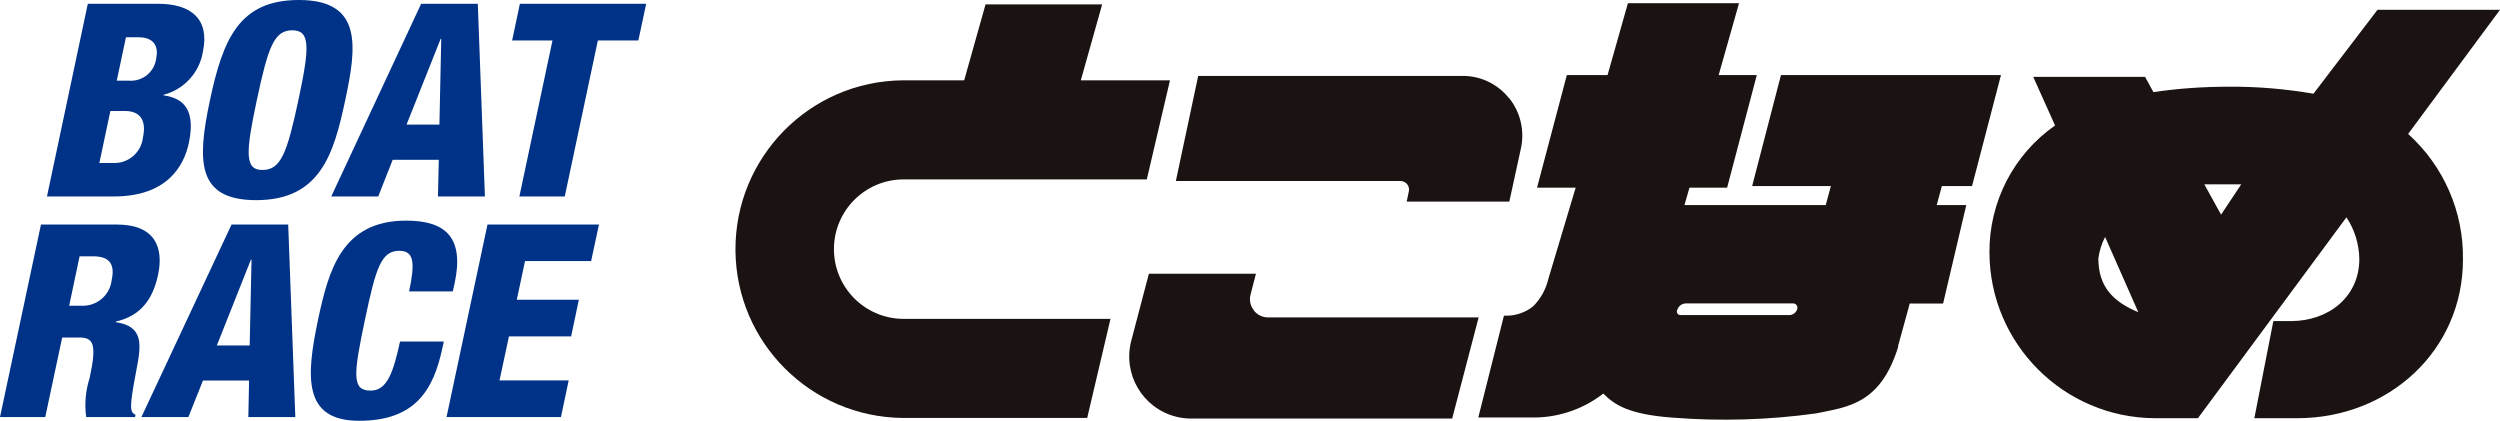
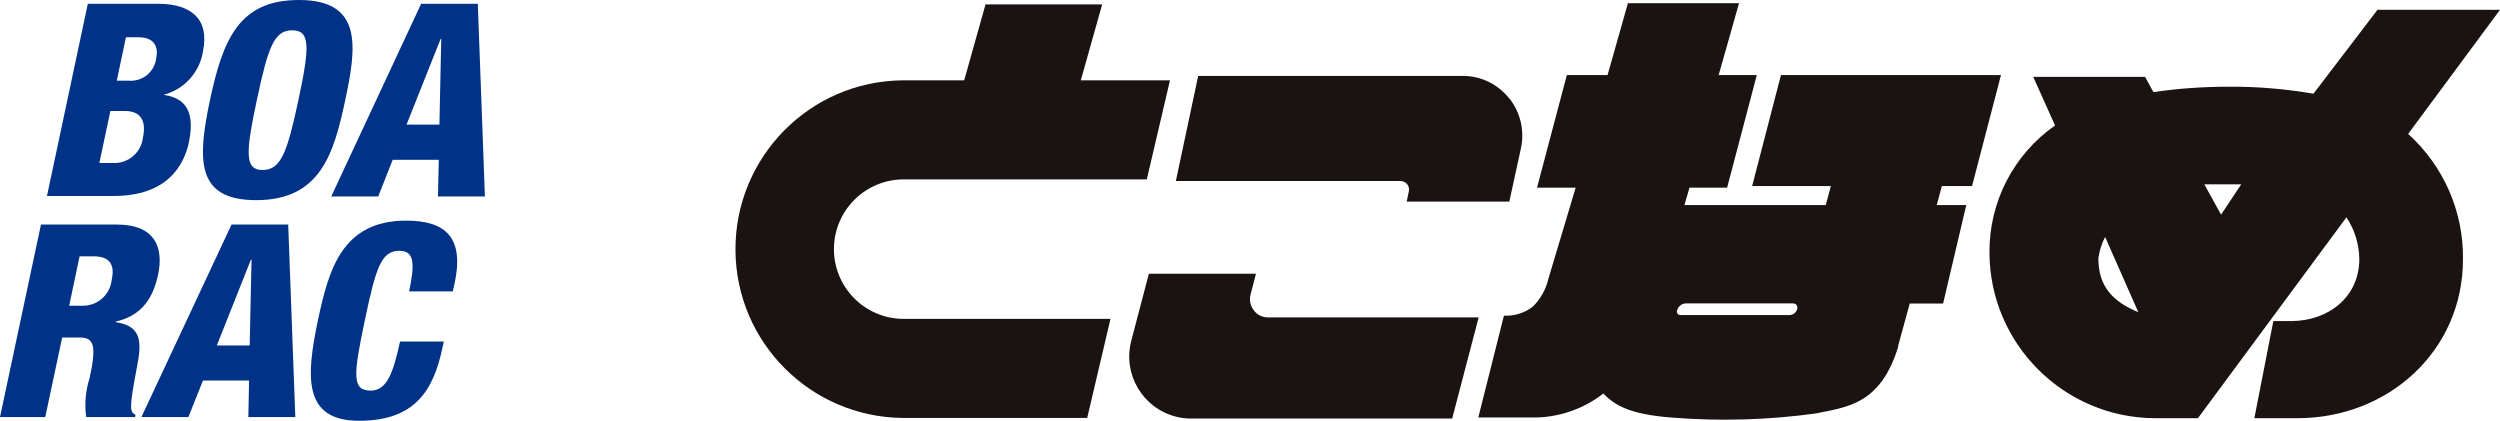
<svg xmlns="http://www.w3.org/2000/svg" id="_レイヤー_2" data-name="レイヤー_2" viewBox="0 0 203.85 34.32">
  <defs>
    <style>
      .cls-1 {
        fill: #1a1311;
      }

      .cls-2 {
        fill: #003288;
      }
    </style>
  </defs>
  <g id="_レイヤー_1-2" data-name="レイヤー_1">
    <g id="_グループ_26" data-name="グループ_26">
      <path id="_パス_41" data-name="パス_41" class="cls-1" d="M73.61,14.63h19.9l1.89-8.08h-7.27l1.74-6.19h-9.51l-1.74,6.19h-5c-7.6.06-13.71,6.28-13.65,13.88.06,7.51,6.14,13.58,13.65,13.65h15.03l1.9-8.08h-16.94c-3.14-.04-5.65-2.62-5.61-5.76.04-3.08,2.53-5.57,5.61-5.61" />
      <path id="_パス_42" data-name="パス_42" class="cls-1" d="M123.04,8c-.92-1.15-2.31-1.82-3.78-1.81h-21.56l-1.82,8.57h18.32c.21,0,.41.1.54.26.13.16.18.37.14.57l-.18.85h8.37l.95-4.36c.31-1.44-.05-2.94-.97-4.09" />
      <path id="_パス_43" data-name="パス_43" class="cls-1" d="M102.24,25.3c-.29-.36-.39-.83-.27-1.28l.44-1.7h-8.73l-1.44,5.48c-.7,2.71.92,5.47,3.63,6.17.41.11.83.16,1.25.16h21.29l2.16-8.25h-17.15c-.47.01-.91-.2-1.19-.58" />
      <path id="_パス_44" data-name="パス_44" class="cls-1" d="M154.76,28.25l.96-3.5h2.72l1.89-8.03h-2.41l.42-1.55h2.46l2.36-9.05h-17.94l-2.35,9.05h6.42l-.42,1.55h-11.52l.41-1.42h3.07l2.42-9.18h-3.11l1.66-5.86h-9.06l-1.66,5.86h-3.32l-2.43,9.18h3.15l-2.23,7.45c-.2.85-.63,1.62-1.25,2.24-.6.47-1.34.74-2.11.75h-.26l-2.09,8.3h4.78c1.96-.06,3.86-.74,5.41-1.95.94.94,2.09,1.69,5.6,1.96,3.91.31,7.85.2,11.74-.34,2.57-.53,5.27-.73,6.72-5.47M146.53,25.24c-.09.26-.33.44-.6.45h-8.88c-.16.02-.3-.09-.32-.25,0-.07,0-.13.04-.19l.03-.07c.12-.26.37-.43.65-.44h8.74c.19-.01.36.13.37.33,0,.05,0,.09-.02.13v.03Z" />
      <path id="_パス_45" data-name="パス_45" class="cls-1" d="M196.36,10.92l7.49-10.12h-9.99l-5.22,6.84c-2.29-.39-4.6-.59-6.92-.57-2.05,0-4.1.14-6.13.44l-.68-1.24h-9.12l1.78,3.96c-3.38,2.36-5.38,6.24-5.35,10.37.03,7.44,6.06,13.47,13.5,13.5h3.5l12.11-16.38c.67,1.01,1.03,2.19,1.05,3.4,0,3.08-2.5,5.06-5.57,5.06h-1.44l-1.55,7.92h3.51c7.42,0,13.5-5.5,13.5-12.94.06-3.89-1.57-7.62-4.46-10.23M181.11,17.51l-1.37-2.48h3.01l-1.65,2.48ZM174.37,25.46c-2.04-.84-3.27-2.06-3.27-4.39.08-.61.27-1.21.55-1.75l2.71,6.14Z" />
-       <path id="_パス_46" data-name="パス_46" class="cls-2" d="M7.16.31h5.75c2.67,0,4.19,1.25,3.64,3.88-.27,1.72-1.54,3.11-3.22,3.54v.04c1.12.18,2.75.68,2.07,3.89-.4,1.85-1.75,4.36-6.13,4.36H3.83L7.16.31ZM8.11,13.29h1.11c1.22.06,2.29-.84,2.43-2.05.34-1.54-.32-2.19-1.46-2.19h-1.19l-.9,4.25ZM9.53,6.58h1.01c1.11.07,2.08-.74,2.2-1.85.18-.81-.08-1.69-1.43-1.69h-1.04l-.75,3.54Z" />
+       <path id="_パス_46" data-name="パス_46" class="cls-2" d="M7.16.31h5.75c2.67,0,4.19,1.25,3.64,3.88-.27,1.72-1.54,3.11-3.22,3.54c1.12.18,2.75.68,2.07,3.89-.4,1.85-1.75,4.36-6.13,4.36H3.83L7.16.31ZM8.11,13.29h1.11c1.22.06,2.29-.84,2.43-2.05.34-1.54-.32-2.19-1.46-2.19h-1.19l-.9,4.25ZM9.53,6.58h1.01c1.11.07,2.08-.74,2.2-1.85.18-.81-.08-1.69-1.43-1.69h-1.04l-.75,3.54Z" />
      <path id="_パス_47" data-name="パス_47" class="cls-2" d="M20.9,16.32c-4.86,0-4.84-3.16-3.78-8.15S19.51,0,24.37,0c5.23,0,4.71,3.81,3.78,8.17-.93,4.36-2.02,8.15-7.26,8.15M21.4,13.86c1.5,0,2.01-1.38,2.93-5.69s.99-5.7-.5-5.7-1.97,1.39-2.89,5.7c-.92,4.31-.99,5.69.46,5.69" />
      <path id="_パス_48" data-name="パス_48" class="cls-2" d="M34.34.31h4.62l.58,15.71h-3.83l.07-2.99h-3.76l-1.18,2.99h-3.83L34.34.31ZM35.97,3.17h-.04l-2.78,6.99h2.68l.15-6.99Z" />
-       <path id="_パス_49" data-name="パス_49" class="cls-2" d="M45.06,3.3h-3.3l.63-2.99h10.3l-.64,2.99h-3.3l-2.7,12.72h-3.7l2.7-12.72Z" />
      <path id="_パス_50" data-name="パス_50" class="cls-2" d="M3.34,18.31h6.2c3.15,0,3.81,1.93,3.35,4.09-.48,2.28-1.65,3.41-3.45,3.82v.05c2.27.33,2.09,1.81,1.68,3.91-.59,3.11-.54,3.42-.07,3.64l-.04.19h-3.98c-.15-1.07-.05-2.16.28-3.19.59-2.73.33-3.3-.84-3.3h-1.4l-1.38,6.49H0l3.34-15.7ZM5.63,24.93h1.14c1.18,0,2.18-.88,2.33-2.05.26-1.18-.02-1.98-1.49-1.98h-1.12l-.85,4.03Z" />
      <path id="_パス_51" data-name="パス_51" class="cls-2" d="M18.88,18.31h4.62l.58,15.7h-3.83l.06-2.98h-3.76l-1.19,2.98h-3.83l7.35-15.7ZM20.51,21.17h-.05l-2.78,7h2.68l.15-7Z" />
      <path id="_パス_52" data-name="パス_52" class="cls-2" d="M33.36,23.76c.48-2.29.43-3.31-.8-3.31-1.48,0-1.91,1.41-2.78,5.52-.99,4.66-1.09,5.88.45,5.88,1.37,0,1.85-1.57,2.39-4h3.57l-.12.54c-.72,3.39-2.2,5.92-6.78,5.92s-4.35-3.54-3.35-8.27c.86-4.02,1.94-8.05,7.18-8.05,3.26,0,4.74,1.41,3.95,5.11l-.15.66h-3.56Z" />
-       <path id="_パス_53" data-name="パス_53" class="cls-2" d="M39.76,18.31h9.08l-.64,2.98h-5.39l-.67,3.15h5.06l-.63,2.99h-5.07l-.77,3.59h5.64l-.63,2.99h-9.33l3.34-15.7Z" />
    </g>
  </g>
</svg>